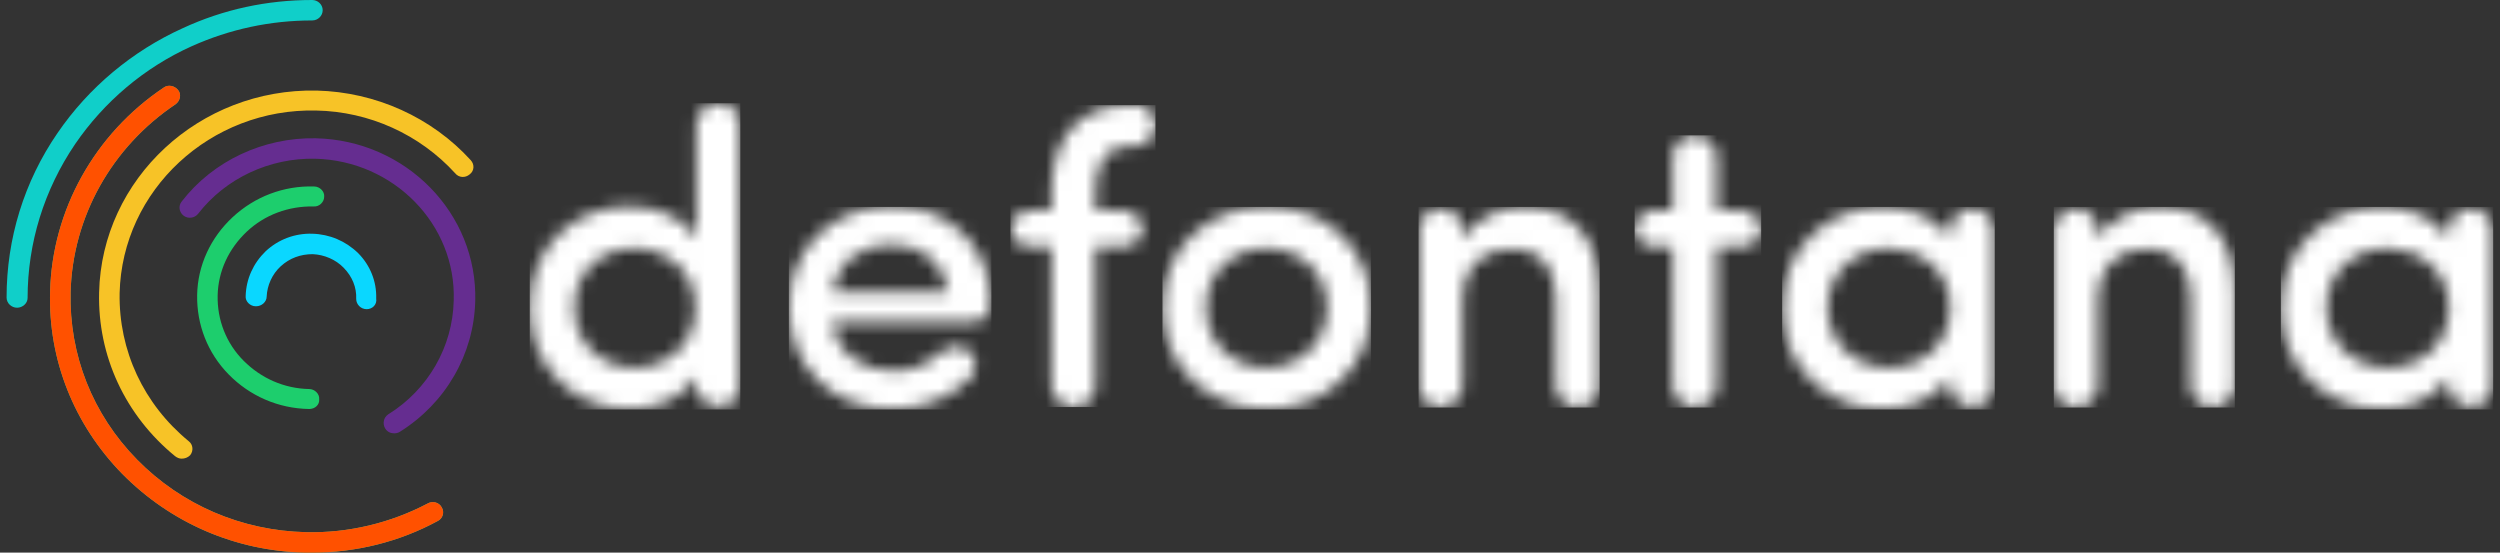
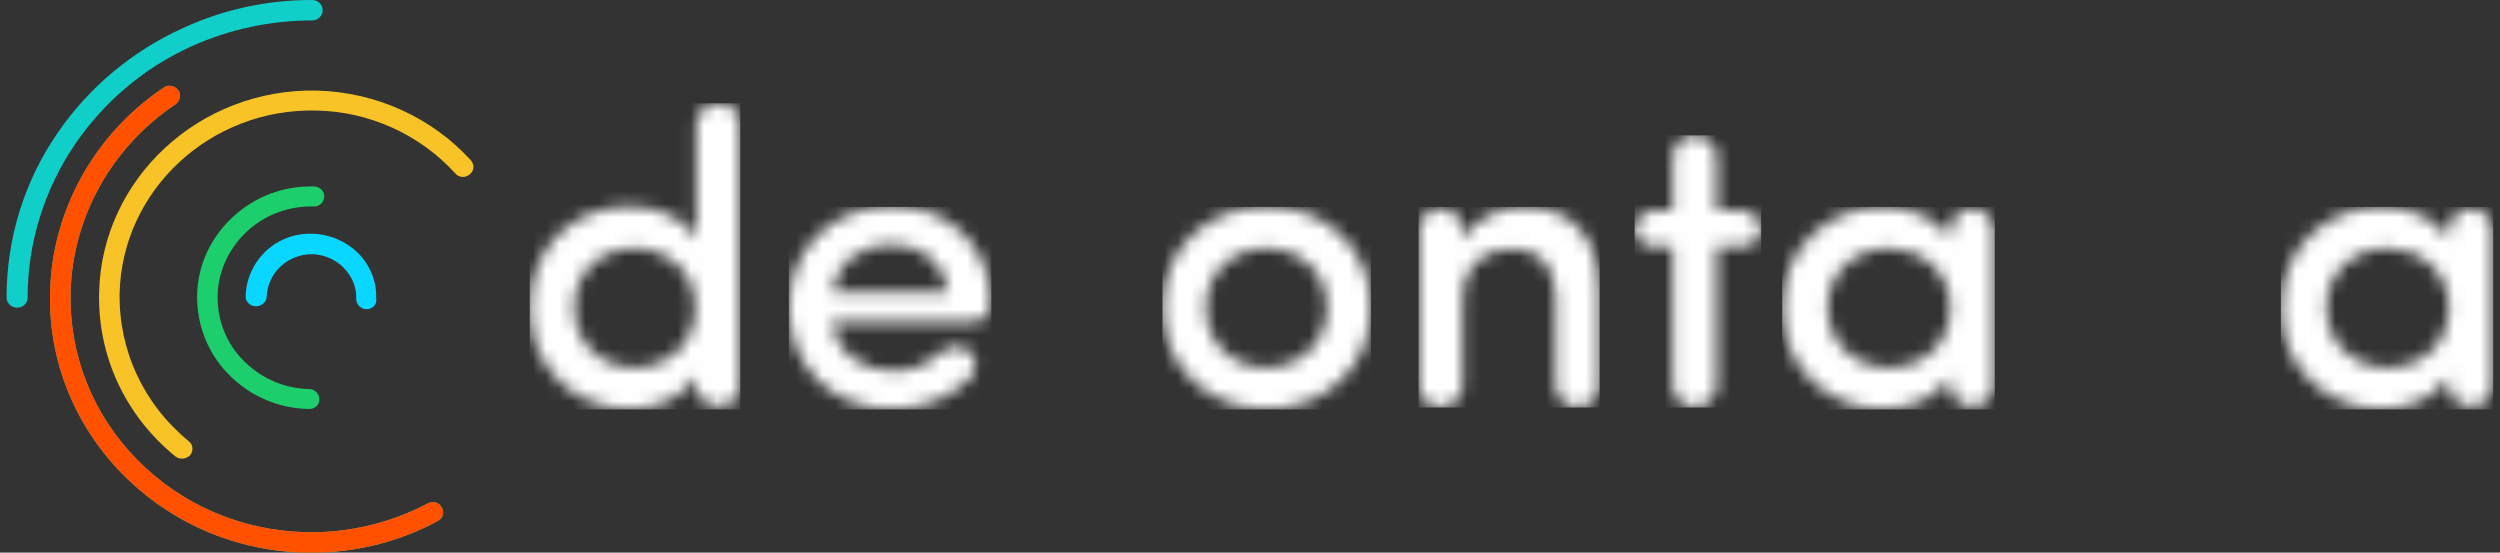
<svg xmlns="http://www.w3.org/2000/svg" width="190" height="42" viewBox="0 0 190 42" fill="none">
  <rect x="0" y="0" width="190" height="42" fill="#333333" stroke="none" />
  <g clip-path="url(#clip0_1_1158)">
    <path d="M27.869 23.498C27.413 23.498 27.071 23.128 27.071 22.721C27.109 21.833 26.767 21.018 26.121 20.352C25.512 19.723 24.638 19.353 23.764 19.316C22.852 19.316 22.015 19.612 21.331 20.241C20.685 20.834 20.305 21.685 20.267 22.536C20.267 22.943 19.887 23.276 19.468 23.276C19.468 23.276 19.468 23.276 19.43 23.276C19.012 23.276 18.632 22.906 18.67 22.499C18.708 21.203 19.24 20.019 20.191 19.094C21.141 18.206 22.395 17.725 23.726 17.762C25.056 17.799 26.273 18.317 27.223 19.242C28.135 20.167 28.63 21.389 28.591 22.684C28.668 23.165 28.287 23.498 27.869 23.498Z" fill="#0AD7FF" />
    <path d="M23.498 31.084C21.141 31.047 18.974 30.085 17.378 28.456C15.781 26.828 14.945 24.682 14.983 22.425C15.021 20.167 16.009 18.058 17.682 16.504C19.354 14.95 21.559 14.099 23.878 14.173C24.296 14.173 24.676 14.543 24.638 14.95C24.638 15.357 24.258 15.727 23.84 15.69C21.939 15.653 20.115 16.319 18.746 17.614C17.378 18.909 16.579 20.611 16.541 22.462C16.503 24.312 17.188 26.088 18.518 27.42C19.849 28.752 21.597 29.529 23.498 29.567C23.916 29.567 24.296 29.936 24.258 30.344C24.296 30.751 23.954 31.084 23.498 31.084Z" fill="#1DCE6D" />
-     <path d="M29.96 32.934C29.694 32.934 29.428 32.823 29.276 32.564C29.048 32.194 29.162 31.713 29.504 31.491C32.545 29.604 34.407 26.347 34.483 22.832C34.673 17.059 29.922 12.211 23.954 12.063C20.495 11.989 17.15 13.544 15.059 16.245C14.793 16.578 14.299 16.652 13.957 16.393C13.614 16.134 13.538 15.653 13.805 15.32C16.199 12.211 20.039 10.435 23.992 10.509C30.834 10.657 36.308 16.208 36.118 22.906C36.004 26.939 33.875 30.64 30.378 32.823C30.264 32.897 30.112 32.934 29.96 32.934Z" fill="#652D90" />
    <path d="M13.805 34.858C13.614 34.858 13.462 34.784 13.31 34.673C9.509 31.565 7.418 27.05 7.532 22.24C7.722 13.581 15.173 6.698 24.068 6.883C28.553 6.994 32.811 8.918 35.776 12.174C36.08 12.508 36.042 12.989 35.7 13.248C35.358 13.544 34.864 13.507 34.598 13.174C31.899 10.213 28.059 8.474 24.03 8.4C16.009 8.215 9.281 14.432 9.091 22.277C9.015 26.643 10.915 30.714 14.337 33.526C14.679 33.785 14.717 34.266 14.451 34.599C14.261 34.784 14.033 34.858 13.805 34.858Z" fill="#F7C327" />
    <path d="M23.688 42C23.536 42 23.384 42 23.232 42C17.91 41.889 12.968 39.743 9.281 36.005C5.632 32.268 3.655 27.346 3.807 22.166C3.959 15.986 7.19 10.176 12.436 6.661C12.778 6.402 13.272 6.513 13.538 6.846C13.805 7.179 13.691 7.66 13.348 7.919C8.483 11.175 5.518 16.504 5.366 22.203C5.252 26.976 7.038 31.491 10.421 34.932C13.805 38.374 18.366 40.335 23.27 40.446C26.501 40.52 29.694 39.743 32.507 38.263C32.887 38.041 33.381 38.189 33.571 38.559C33.799 38.929 33.647 39.41 33.267 39.595C30.34 41.186 27.033 42 23.688 42Z" fill="#6BB477" />
    <path d="M23.688 42C23.536 42 23.384 42 23.232 42C17.91 41.889 12.968 39.743 9.281 36.005C5.632 32.268 3.655 27.346 3.807 22.166C3.959 15.986 7.19 10.176 12.436 6.661C12.778 6.402 13.272 6.513 13.538 6.846C13.805 7.179 13.691 7.66 13.348 7.919C8.483 11.175 5.518 16.504 5.366 22.203C5.252 26.976 7.038 31.491 10.421 34.932C13.805 38.374 18.366 40.335 23.27 40.446C26.501 40.52 29.694 39.743 32.507 38.263C32.887 38.041 33.381 38.189 33.571 38.559C33.799 38.929 33.647 39.41 33.267 39.595C30.34 41.186 27.033 42 23.688 42Z" fill="#FF5100" />
    <path d="M1.298 23.387C0.88 23.387 0.5 23.054 0.5 22.61C0.5 18.132 1.83 13.803 4.377 10.102C6.734 6.661 10.041 3.885 13.88 2.146C16.998 0.703 20.305 0 23.726 0C24.144 0 24.524 0.333 24.524 0.777C24.524 1.184 24.182 1.554 23.726 1.554C20.533 1.554 17.454 2.22 14.565 3.515C10.954 5.144 7.913 7.734 5.708 10.953C3.351 14.432 2.097 18.465 2.097 22.647C2.097 23.054 1.716 23.387 1.298 23.387Z" fill="#10CFC9" />
    <mask id="mask0_1_1158" style="mask-type:luminance" maskUnits="userSpaceOnUse" x="40" y="7" width="17" height="25">
      <path d="M43.645 23.35C43.645 20.648 45.697 18.872 48.206 18.872C50.487 18.872 52.844 20.463 52.844 23.35C52.844 26.236 50.677 27.938 48.206 27.938C45.697 27.938 43.645 26.088 43.645 23.35ZM52.92 9.473V18.132C51.969 16.504 49.955 15.69 47.826 15.69C43.721 15.69 40.261 18.65 40.261 23.387C40.261 28.049 43.759 31.084 47.864 31.084C49.917 31.084 51.969 30.196 52.92 28.604V29.27C52.92 30.159 53.68 30.899 54.63 30.899C55.543 30.899 56.265 30.122 56.265 29.27V9.473C56.265 8.585 55.543 7.845 54.63 7.845C53.642 7.845 52.92 8.622 52.92 9.473Z" fill="white" />
    </mask>
    <g mask="url(#mask0_1_1158)">
      <path d="M56.265 7.845H40.261V31.121H56.265V7.845Z" fill="white" />
    </g>
    <mask id="mask1_1_1158" style="mask-type:luminance" maskUnits="userSpaceOnUse" x="59" y="15" width="17" height="17">
      <path d="M67.745 18.576C70.026 18.576 71.736 19.908 72.078 22.203H63.297C63.601 19.908 65.426 18.576 67.745 18.576ZM59.952 23.35C59.952 28.012 63.411 31.084 67.745 31.084C69.987 31.084 72.192 30.307 73.713 28.752C74.283 28.16 74.283 27.161 73.637 26.68C72.953 26.125 72.04 26.347 71.508 26.791C70.406 27.679 69.493 28.197 67.897 28.197C65.464 28.197 63.563 26.791 63.259 24.497H73.827C74.625 24.497 75.347 23.868 75.347 23.017C75.233 18.502 71.964 15.653 67.745 15.653C63.449 15.727 59.952 18.687 59.952 23.35Z" fill="white" />
    </mask>
    <g mask="url(#mask1_1_1158)">
      <path d="M75.347 15.727H59.952V31.121H75.347V15.727Z" fill="white" />
    </g>
    <mask id="mask2_1_1158" style="mask-type:luminance" maskUnits="userSpaceOnUse" x="76" y="7" width="12" height="24">
-       <path d="M85.953 7.993C81.809 7.993 79.909 10.62 79.909 14.654V16.023H78.236C77.476 16.023 76.83 16.615 76.83 17.429C76.83 18.169 77.476 18.724 78.236 18.724H79.909V29.308C79.909 30.196 80.669 30.936 81.62 30.936C82.532 30.936 83.254 30.159 83.254 29.308V18.724H85.421C86.181 18.724 86.827 18.169 86.827 17.429C86.827 16.652 86.181 16.023 85.421 16.023H83.254V14.654C83.254 12.803 83.748 11.101 85.953 11.101H86.219C87.093 11.101 87.854 10.398 87.854 9.473C87.854 8.622 87.093 7.956 86.219 7.956H85.953V7.993Z" fill="white" />
-     </mask>
+       </mask>
    <g mask="url(#mask2_1_1158)">
      <path d="M87.816 7.993H76.792V30.936H87.816V7.993Z" fill="white" />
    </g>
    <mask id="mask3_1_1158" style="mask-type:luminance" maskUnits="userSpaceOnUse" x="88" y="15" width="17" height="17">
      <path d="M91.655 23.35C91.655 20.648 93.746 18.872 96.216 18.872C98.763 18.872 100.854 20.648 100.854 23.35C100.854 26.125 98.725 27.938 96.216 27.938C93.746 27.938 91.655 26.162 91.655 23.35ZM88.348 23.35C88.348 28.012 91.959 31.084 96.254 31.084C100.588 31.084 104.199 28.012 104.199 23.35C104.199 18.687 100.55 15.69 96.254 15.69C91.959 15.727 88.348 18.687 88.348 23.35Z" fill="white" />
    </mask>
    <g mask="url(#mask3_1_1158)">
      <path d="M104.199 15.727H88.348V31.121H104.199V15.727Z" fill="white" />
    </g>
    <mask id="mask4_1_1158" style="mask-type:luminance" maskUnits="userSpaceOnUse" x="107" y="15" width="15" height="16">
      <path d="M111.155 18.243V17.503C111.155 16.615 110.433 15.875 109.521 15.875C108.533 15.875 107.81 16.652 107.81 17.503V29.308C107.81 30.196 108.533 30.936 109.445 30.936C110.433 30.936 111.155 30.159 111.155 29.308V22.869C111.155 19.945 113.056 18.909 115.033 18.909C116.971 18.909 118.226 20.241 118.226 22.573V29.308C118.226 30.196 118.948 30.936 119.86 30.936C120.849 30.936 121.571 30.159 121.571 29.308V22.203C121.571 18.021 119.442 15.727 115.793 15.727C114.12 15.727 112.03 16.541 111.155 18.243Z" fill="white" />
    </mask>
    <g mask="url(#mask4_1_1158)">
      <path d="M121.571 15.727H107.81V30.973H121.571V15.727Z" fill="white" />
    </g>
    <mask id="mask5_1_1158" style="mask-type:luminance" maskUnits="userSpaceOnUse" x="124" y="10" width="10" height="21">
      <path d="M127.121 11.915V16.023H125.638C124.878 16.023 124.232 16.615 124.232 17.429C124.232 18.169 124.878 18.724 125.638 18.724H127.121V29.308C127.121 30.196 127.843 30.936 128.755 30.936C129.744 30.936 130.466 30.159 130.466 29.308V18.724H132.443C133.203 18.724 133.849 18.169 133.849 17.429C133.849 16.652 133.203 16.023 132.443 16.023H130.466V11.915C130.466 11.027 129.706 10.287 128.755 10.287C127.843 10.287 127.121 11.027 127.121 11.915Z" fill="white" />
    </mask>
    <g mask="url(#mask5_1_1158)">
      <path d="M133.849 10.287H124.232V30.973H133.849V10.287Z" fill="white" />
    </g>
    <mask id="mask6_1_1158" style="mask-type:luminance" maskUnits="userSpaceOnUse" x="135" y="15" width="17" height="17">
      <path d="M138.905 23.35C138.905 20.648 141.034 18.872 143.542 18.872C145.823 18.872 148.218 20.463 148.218 23.35C148.218 26.273 146.013 27.938 143.542 27.938C140.996 27.938 138.905 26.088 138.905 23.35ZM135.446 23.387C135.446 28.086 139.057 31.084 143.124 31.084C145.025 31.084 147.23 30.27 148.218 28.642V29.27C148.218 30.159 148.94 30.899 149.853 30.899C150.841 30.899 151.563 30.122 151.563 29.27V17.503C151.563 16.615 150.803 15.875 149.853 15.875C148.94 15.875 148.218 16.652 148.218 17.503V18.132C147.192 16.467 144.949 15.727 143.124 15.727C139.057 15.727 135.446 18.687 135.446 23.387Z" fill="white" />
    </mask>
    <g mask="url(#mask6_1_1158)">
      <path d="M151.601 15.727H135.446V31.121H151.601V15.727Z" fill="white" />
    </g>
    <mask id="mask7_1_1158" style="mask-type:luminance" maskUnits="userSpaceOnUse" x="156" y="15" width="14" height="16">
-       <path d="M159.432 18.243V17.503C159.432 16.615 158.71 15.875 157.797 15.875C156.809 15.875 156.087 16.652 156.087 17.503V29.308C156.087 30.196 156.809 30.936 157.721 30.936C158.71 30.936 159.432 30.159 159.432 29.308V22.869C159.432 19.945 161.332 18.909 163.309 18.909C165.248 18.909 166.502 20.241 166.502 22.573V29.308C166.502 30.196 167.224 30.936 168.137 30.936C169.125 30.936 169.847 30.159 169.847 29.308V22.203C169.847 18.021 167.719 15.727 164.069 15.727C162.359 15.727 160.306 16.541 159.432 18.243Z" fill="white" />
-     </mask>
+       </mask>
    <g mask="url(#mask7_1_1158)">
      <path d="M169.847 15.727H156.087V30.973H169.847V15.727Z" fill="white" />
    </g>
    <mask id="mask8_1_1158" style="mask-type:luminance" maskUnits="userSpaceOnUse" x="173" y="15" width="17" height="17">
      <path d="M176.804 23.35C176.804 20.648 178.932 18.872 181.441 18.872C183.722 18.872 186.117 20.463 186.117 23.35C186.117 26.273 183.912 27.938 181.441 27.938C178.894 27.938 176.804 26.088 176.804 23.35ZM173.345 23.387C173.345 28.086 176.956 31.084 181.023 31.084C182.924 31.084 185.129 30.27 186.117 28.642V29.27C186.117 30.159 186.839 30.899 187.751 30.899C188.74 30.899 189.462 30.122 189.462 29.27V17.503C189.462 16.615 188.702 15.875 187.751 15.875C186.839 15.875 186.117 16.652 186.117 17.503V18.132C185.091 16.467 182.848 15.727 181.023 15.727C176.956 15.727 173.345 18.687 173.345 23.387Z" fill="white" />
    </mask>
    <g mask="url(#mask8_1_1158)">
      <path d="M189.5 15.727H173.345V31.121H189.5V15.727Z" fill="white" />
    </g>
  </g>
  <defs>
    <clipPath id="clip0_1_1158">
      <rect width="189" height="42" fill="white" transform="translate(0.5)" />
    </clipPath>
  </defs>
</svg>